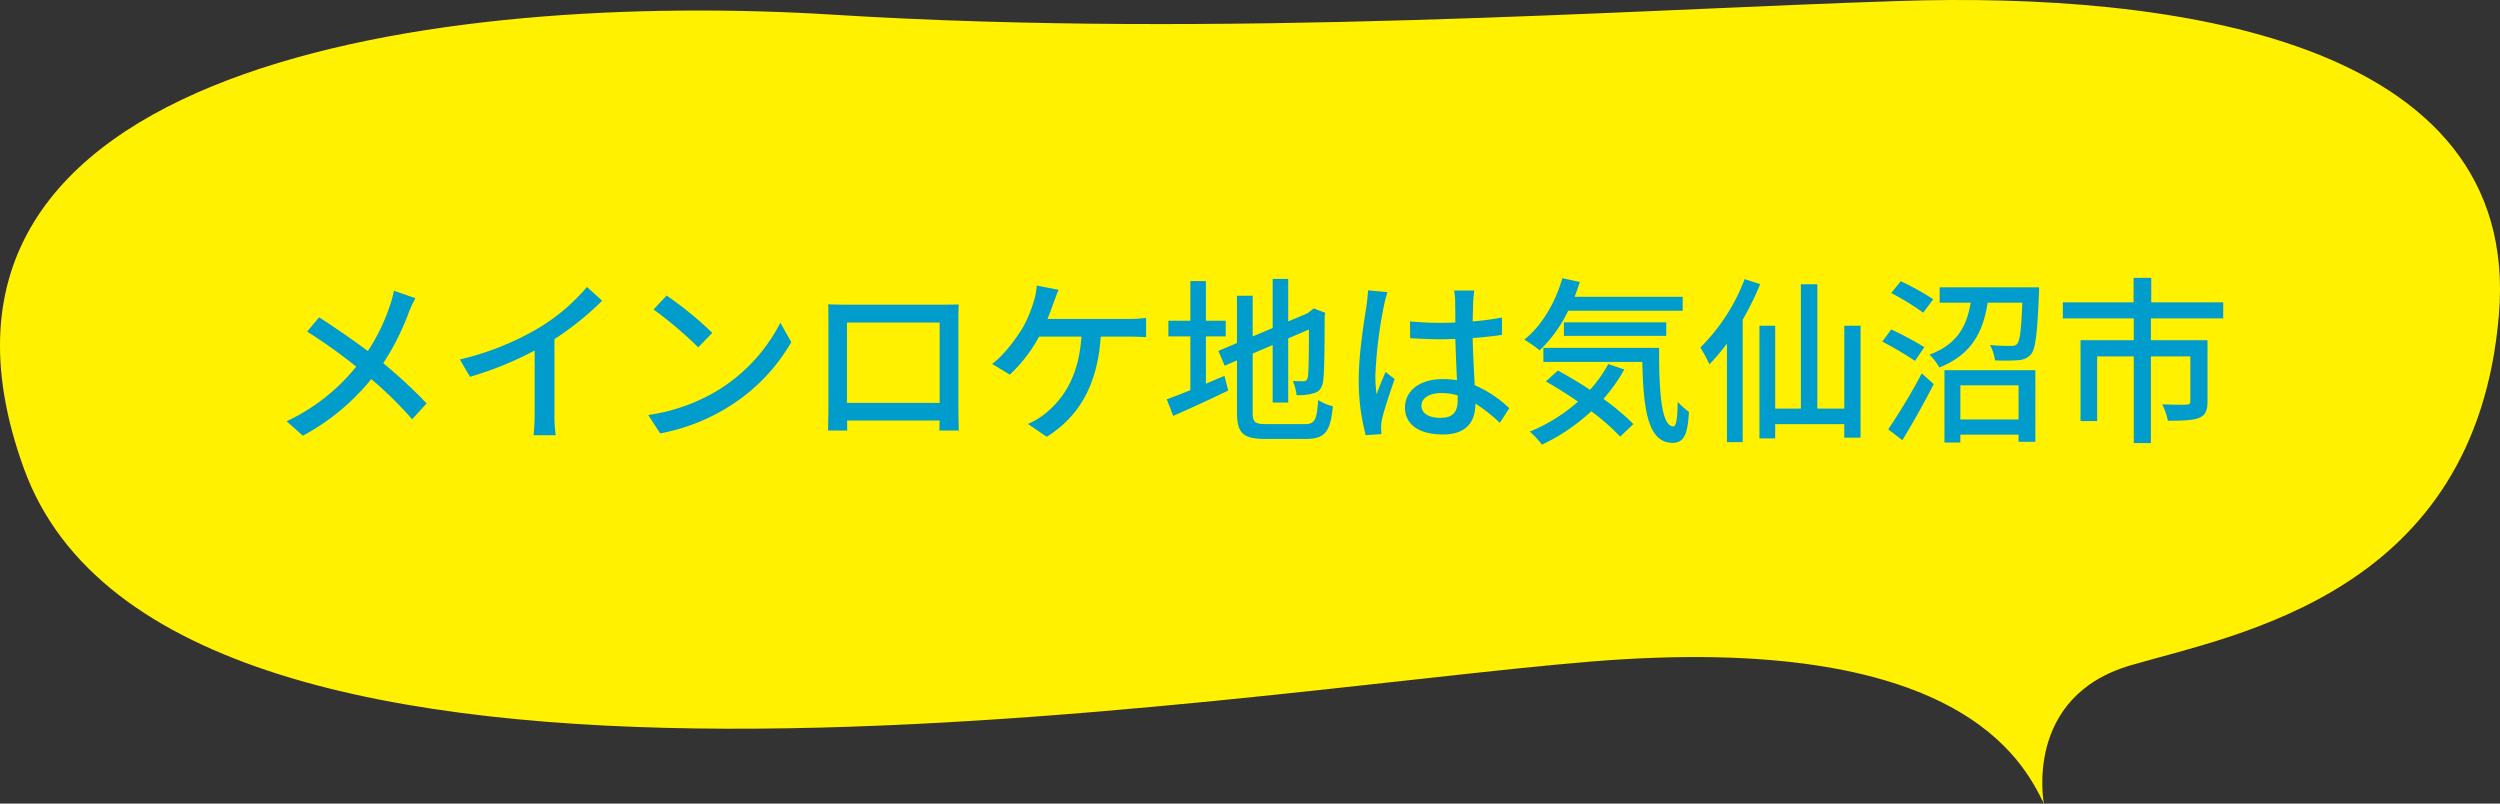
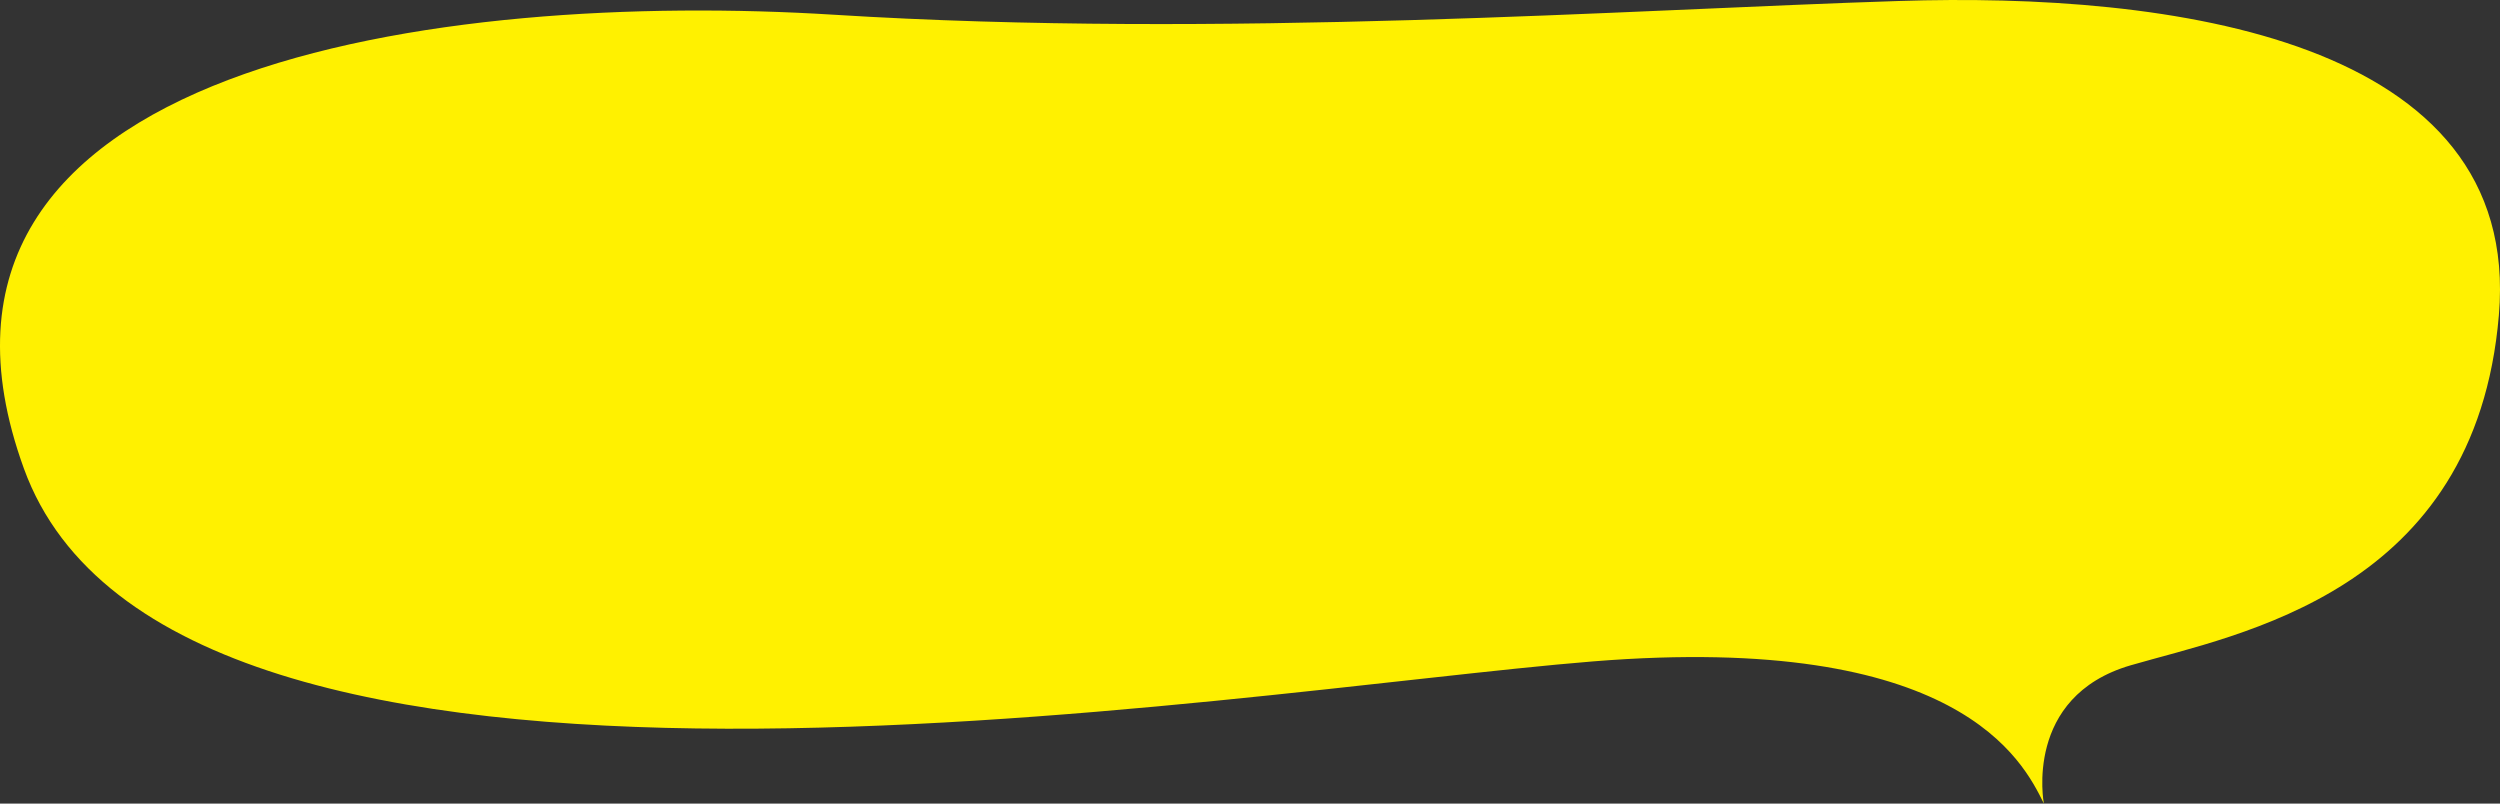
<svg xmlns="http://www.w3.org/2000/svg" width="560" height="180" viewBox="0 0 560 180">
  <rect x="0" y="0" width="560" height="180" fill="#333333" stroke="none" />
  <g id="グループ_61" data-name="グループ 61" transform="translate(-680 -3453)">
    <g id="e0011_1" transform="translate(659.958 3446.505)">
      <path id="パス_350" data-name="パス 350" d="M477.871,186.5c-4.716-9.593-19.013-38.445-100.961-31.855S58.479,202.679,25.391,111.436C-7.7,20.266,120.087,4.375,206.825,9.794S385.164,8.622,445.372,6.718C505.654,4.741,585.1,14.92,579.79,77.091c-5.232,62.245-58.366,71.4-82.463,78.428S477.871,186.5,477.871,186.5Z" transform="translate(0 0)" fill="#fff100" />
      <path id="パス_351" data-name="パス 351" d="M475.5,171.492c-10.463-10.451-31.094-21.852-73.682-21.852-7.295,0-15.178.365-23.357,1.023-11.494.95-25.715,2.485-42.22,4.312-40.967,4.531-97.187,10.743-149.28,10.743-41.115,0-74.566-3.873-99.471-11.547-28.957-8.916-47.157-23.241-54.156-42.608-7.589-20.9-6.41-38.588,3.463-52.474,18.789-26.676,70.514-41.95,141.985-41.95,9.873,0,19.894.292,29.768.95,22.694,1.389,46.788,2.119,73.682,2.119,43.915,0,85.84-1.827,122.828-3.435,15.252-.658,29.694-1.316,42.588-1.754,4.421-.146,8.842-.219,13.189-.219,35.441,0,82.156,4.9,103.6,27.991,8.842,9.574,12.6,21.267,11.347,35.884-4.495,52.986-46.641,64.387-71.766,71.184-2.284.585-4.421,1.169-6.337,1.754C484.936,155.34,478.452,163.306,475.5,171.492Z" transform="translate(-2.156 -2.141)" fill="#fff100" />
    </g>
-     <path id="パス_2398" data-name="パス 2398" d="M28.24-30.88a24.9,24.9,0,0,1-.88,3.28A43.56,43.56,0,0,1,22.4-17.36c-3.2-2.4-7.6-5.44-10.92-7.56L8.8-21.72a120.011,120.011,0,0,1,11,7.84A43.985,43.985,0,0,1,4.2-1.64L7.84,1.6A50.422,50.422,0,0,0,23.16-11.08a84.589,84.589,0,0,1,9.16,9l3.24-3.56a107.194,107.194,0,0,0-9.72-9A55.986,55.986,0,0,0,31.56-26a29.1,29.1,0,0,1,1.48-3.2ZM64.2-20.04a66.351,66.351,0,0,0,10.68-8.6l-3.4-3.08a43.755,43.755,0,0,1-10.44,8.96A62.816,62.816,0,0,1,43-15.48l2.28,3.88a76.675,76.675,0,0,0,14.48-5.88V-3.24a46.352,46.352,0,0,1-.24,4.72h4.96a30.079,30.079,0,0,1-.28-4.72ZM89.32-29.8,86.4-26.68a90.938,90.938,0,0,1,10,8.48l3.16-3.24A81,81,0,0,0,89.32-29.8ZM85.2-3.04l2.68,4.12A44.1,44.1,0,0,0,103.2-4.88a41.225,41.225,0,0,0,14.04-14.48l-2.44-4.36A38.085,38.085,0,0,1,100.92-8.64,41.562,41.562,0,0,1,85.2-3.04Zm65.28-20.72v18H129.72v-18Zm4.2-.6c0-1.12,0-2.36.08-3.44-1.32.04-2.76.04-3.68.04H129.36c-1,0-2.28,0-3.84-.08.04,1.08.04,2.44.04,3.48V-4.72c0,1.6-.08,4.8-.08,5.16h4.32c-.04-.2-.04-1.16-.04-2.24h20.72c-.04,1.12-.04,2.04-.08,2.24h4.36c0-.32-.08-3.76-.08-5.16Zm19.96-.2c.52-1.28.96-2.52,1.32-3.52.32-.84.76-2.08,1.16-3l-4.88-.96a16.517,16.517,0,0,1-.68,3.56,29.752,29.752,0,0,1-2.28,5.56c-1.44,2.44-4.2,6.32-7.04,8.44l3.96,2.4a33.536,33.536,0,0,0,6.56-8.52h9.48c-.6,9.36-4.48,14.48-8.52,17.56a16.179,16.179,0,0,1-3.48,2l4.24,2.88c7.04-4.44,11.36-11.36,12.08-22.44h6.24c.92,0,2.56.04,3.92.12V-24.8a27.425,27.425,0,0,1-3.92.24Zm35.48,3.92h4.44v-3.52h-4.44v-8.88h-3.48v8.88h-4.92v3.52h4.92V-8.6c-2,.8-3.84,1.52-5.28,2.04l1.44,3.72c3.56-1.56,8.12-3.64,12.32-5.68l-.84-3.28c-1.36.56-2.8,1.16-4.16,1.76ZM223.6-1c-2.56,0-3-.44-3-2.68V-16.8l4.48-1.92V-5.84h3.48V-20.2l4.64-2c0,6.12-.08,9.84-.24,10.6-.16.84-.52,1-1.04,1-.4,0-1.48,0-2.32-.04a11.487,11.487,0,0,1,.84,3.16,12.326,12.326,0,0,0,3.84-.44c1.24-.32,1.92-1.2,2.12-2.88.24-1.56.32-7,.32-14.48l.16-.64-2.6-1-.64.52-.72.56L228.56-24v-9.52h-3.48v11l-4.48,1.88v-9.12h-3.52v10.6l-4.16,1.76,1.4,3.32,2.76-1.2V-3.72c0,4.8,1.4,6.04,6.32,6.04h9.16c4.36,0,5.48-1.8,6-7.32a9.924,9.924,0,0,1-3.28-1.4c-.32,4.36-.72,5.4-2.92,5.4Zm22.84-29.96c-.04,1.04-.2,2.28-.32,3.28-.48,3.16-1.76,10.68-1.76,16.6a47.1,47.1,0,0,0,1.56,12.56l3.52-.24c-.04-.48-.04-1.08-.08-1.48a9.537,9.537,0,0,1,.2-1.8c.44-2.04,1.8-6.08,2.84-9.04l-2.04-1.6c-.6,1.44-1.44,3.36-2,5a29.47,29.47,0,0,1-.28-4.16A98.861,98.861,0,0,1,250-27.52a26.119,26.119,0,0,1,.8-3.04Zm20.08,24.6c0,2.48-.92,3.96-3.84,3.96-2.52,0-4.28-.92-4.28-2.76,0-1.64,1.8-2.8,4.44-2.8a14.1,14.1,0,0,1,3.68.52Zm11.56,1.8a26.217,26.217,0,0,0-7.76-5.16c-.12-3.04-.36-6.6-.44-10.56,2.28-.16,4.52-.4,6.56-.72v-3.88a62.014,62.014,0,0,1-6.56.88c.04-1.8.08-3.48.12-4.48.04-.8.12-1.64.24-2.44h-4.52a14.1,14.1,0,0,1,.24,2.52c0,1,.04,2.68.04,4.64-1.12.04-2.2.08-3.32.08-2.36,0-4.56-.12-6.84-.32l.04,3.76c2.32.12,4.48.24,6.76.24,1.12,0,2.24-.04,3.36-.08.08,3.08.24,6.48.36,9.24a20.387,20.387,0,0,0-3.2-.24c-5.28,0-8.44,2.72-8.44,6.36,0,3.8,3.12,6.04,8.48,6.04,5.52,0,7.28-3.12,7.28-6.8V-5.6a34.48,34.48,0,0,1,5.48,4.32ZM316.92-26.4v-3.12h-24.2c.4-1.08.8-2.2,1.16-3.32l-3.92-.84c-1.56,5.52-4.64,10.68-8.52,13.76a27.586,27.586,0,0,1,3.44,2.4,30.363,30.363,0,0,0,6.4-8.88Zm-3.68,5.64V-23.8H290.32v3.04Zm-13,6.32a28.908,28.908,0,0,1-4.08,5.76c-2.4-1.6-4.92-3.08-7.2-4.32l-2.68,2.44c2.32,1.32,4.8,2.88,7.2,4.52A38.017,38.017,0,0,1,282.68.68,20.5,20.5,0,0,1,285.4,3.6a43.371,43.371,0,0,0,11.04-7.48,49.416,49.416,0,0,1,6.48,5.68L305.88-1a50,50,0,0,0-6.72-5.64,37.075,37.075,0,0,0,4.68-6.6Zm-14.52-3.64v3.16h22.16c.24,10.56,1.2,18.08,6.76,18.12,2.64-.04,3.4-1.96,3.68-6.92A18.819,18.819,0,0,1,315.8-6c-.04,3.28-.24,5.48-.96,5.52-2.68,0-3.24-7.64-3.2-17.6Zm45.08-15.4a43.036,43.036,0,0,1-9.92,15.32,35.3,35.3,0,0,1,2.04,3.76,46.792,46.792,0,0,0,3.92-4.64V3.04h3.52V-24.4a63.789,63.789,0,0,0,3.92-7.96Zm22.32,10.44V-4.48h-6.04V-32.32H343.4V-4.48h-5.76V-23.04h-3.52V2.2h3.52V-1h15.48V2.04h3.64V-23.04Zm19.92-5.92A55.03,55.03,0,0,0,365.76-33l-2.12,2.64a57.852,57.852,0,0,1,7.16,4.4Zm-2,10.72a73.664,73.664,0,0,0-7.4-3.96l-2,2.72a79.12,79.12,0,0,1,7.32,4.32ZM366.12,2.6c2.32-3.76,4.92-8.44,7.04-12.56l-2.68-2.4A137.491,137.491,0,0,1,362.96.16ZM392.16-9.68v7.64H379.12V-9.68Zm-16.6,12.8h3.56V1.36h13.04v1.6h3.76V-13.08H375.56Zm-1.08-34.76v3.44h6.96c-.84,4.88-2.72,9.24-9.24,11.64a11.724,11.724,0,0,1,2.2,2.88c7.52-3,9.84-8.28,10.84-14.52H393c-.24,6.12-.56,8.6-1.16,9.24-.36.4-.76.44-1.44.44-.76,0-2.68,0-4.64-.2a9.926,9.926,0,0,1,1.12,3.44,42,42,0,0,0,5.16-.04,4.165,4.165,0,0,0,2.92-1.32c1-1.24,1.4-4.68,1.76-13.52.04-.48.04-1.48.04-1.48ZM438-24.68v-3.6H421.88v-5.48h-3.96v5.48H402.08v3.6h15.88v4.88H406.04V-1.68h3.72V-16.16h8.2V3.24h3.84v-19.4h8.84V-6.12c0,.56-.2.72-.88.76s-3.04.04-5.44-.08a13.408,13.408,0,0,1,1.28,3.68c3.24,0,5.48-.04,7-.64,1.44-.6,1.88-1.68,1.88-3.64V-19.8H421.8v-4.88Z" transform="translate(740 3549)" fill="#009ccc" />
  </g>
</svg>